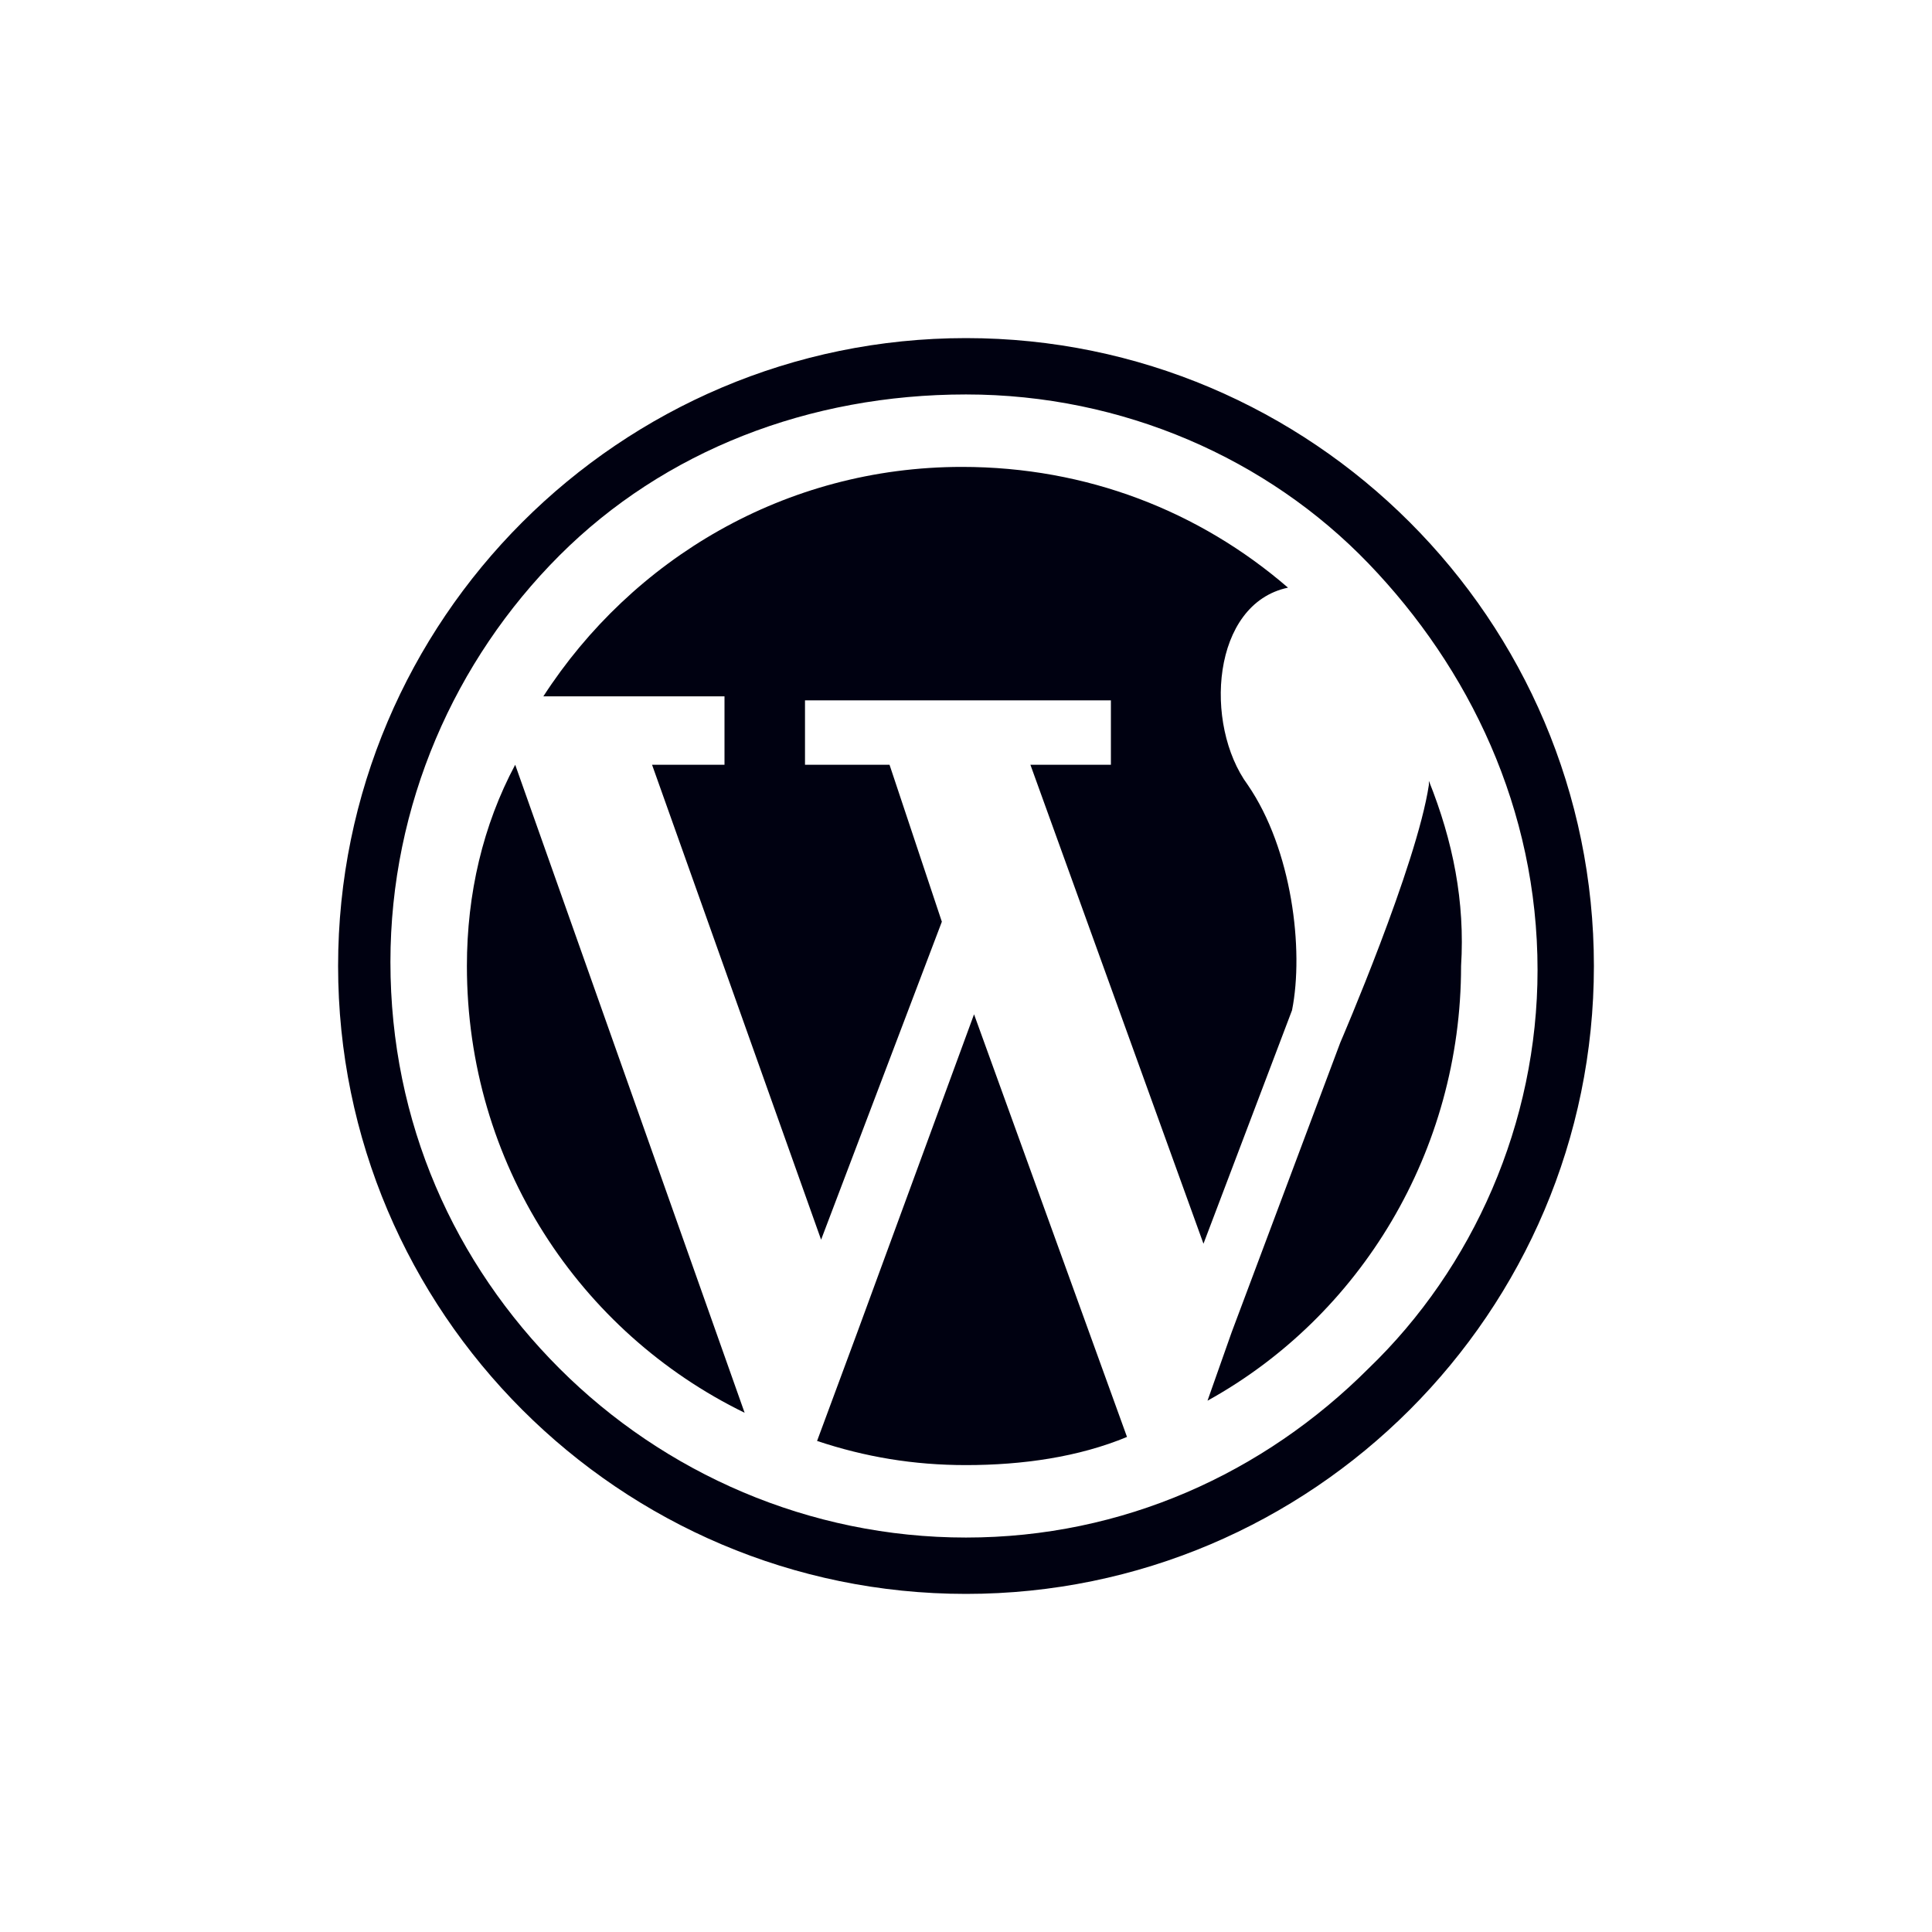
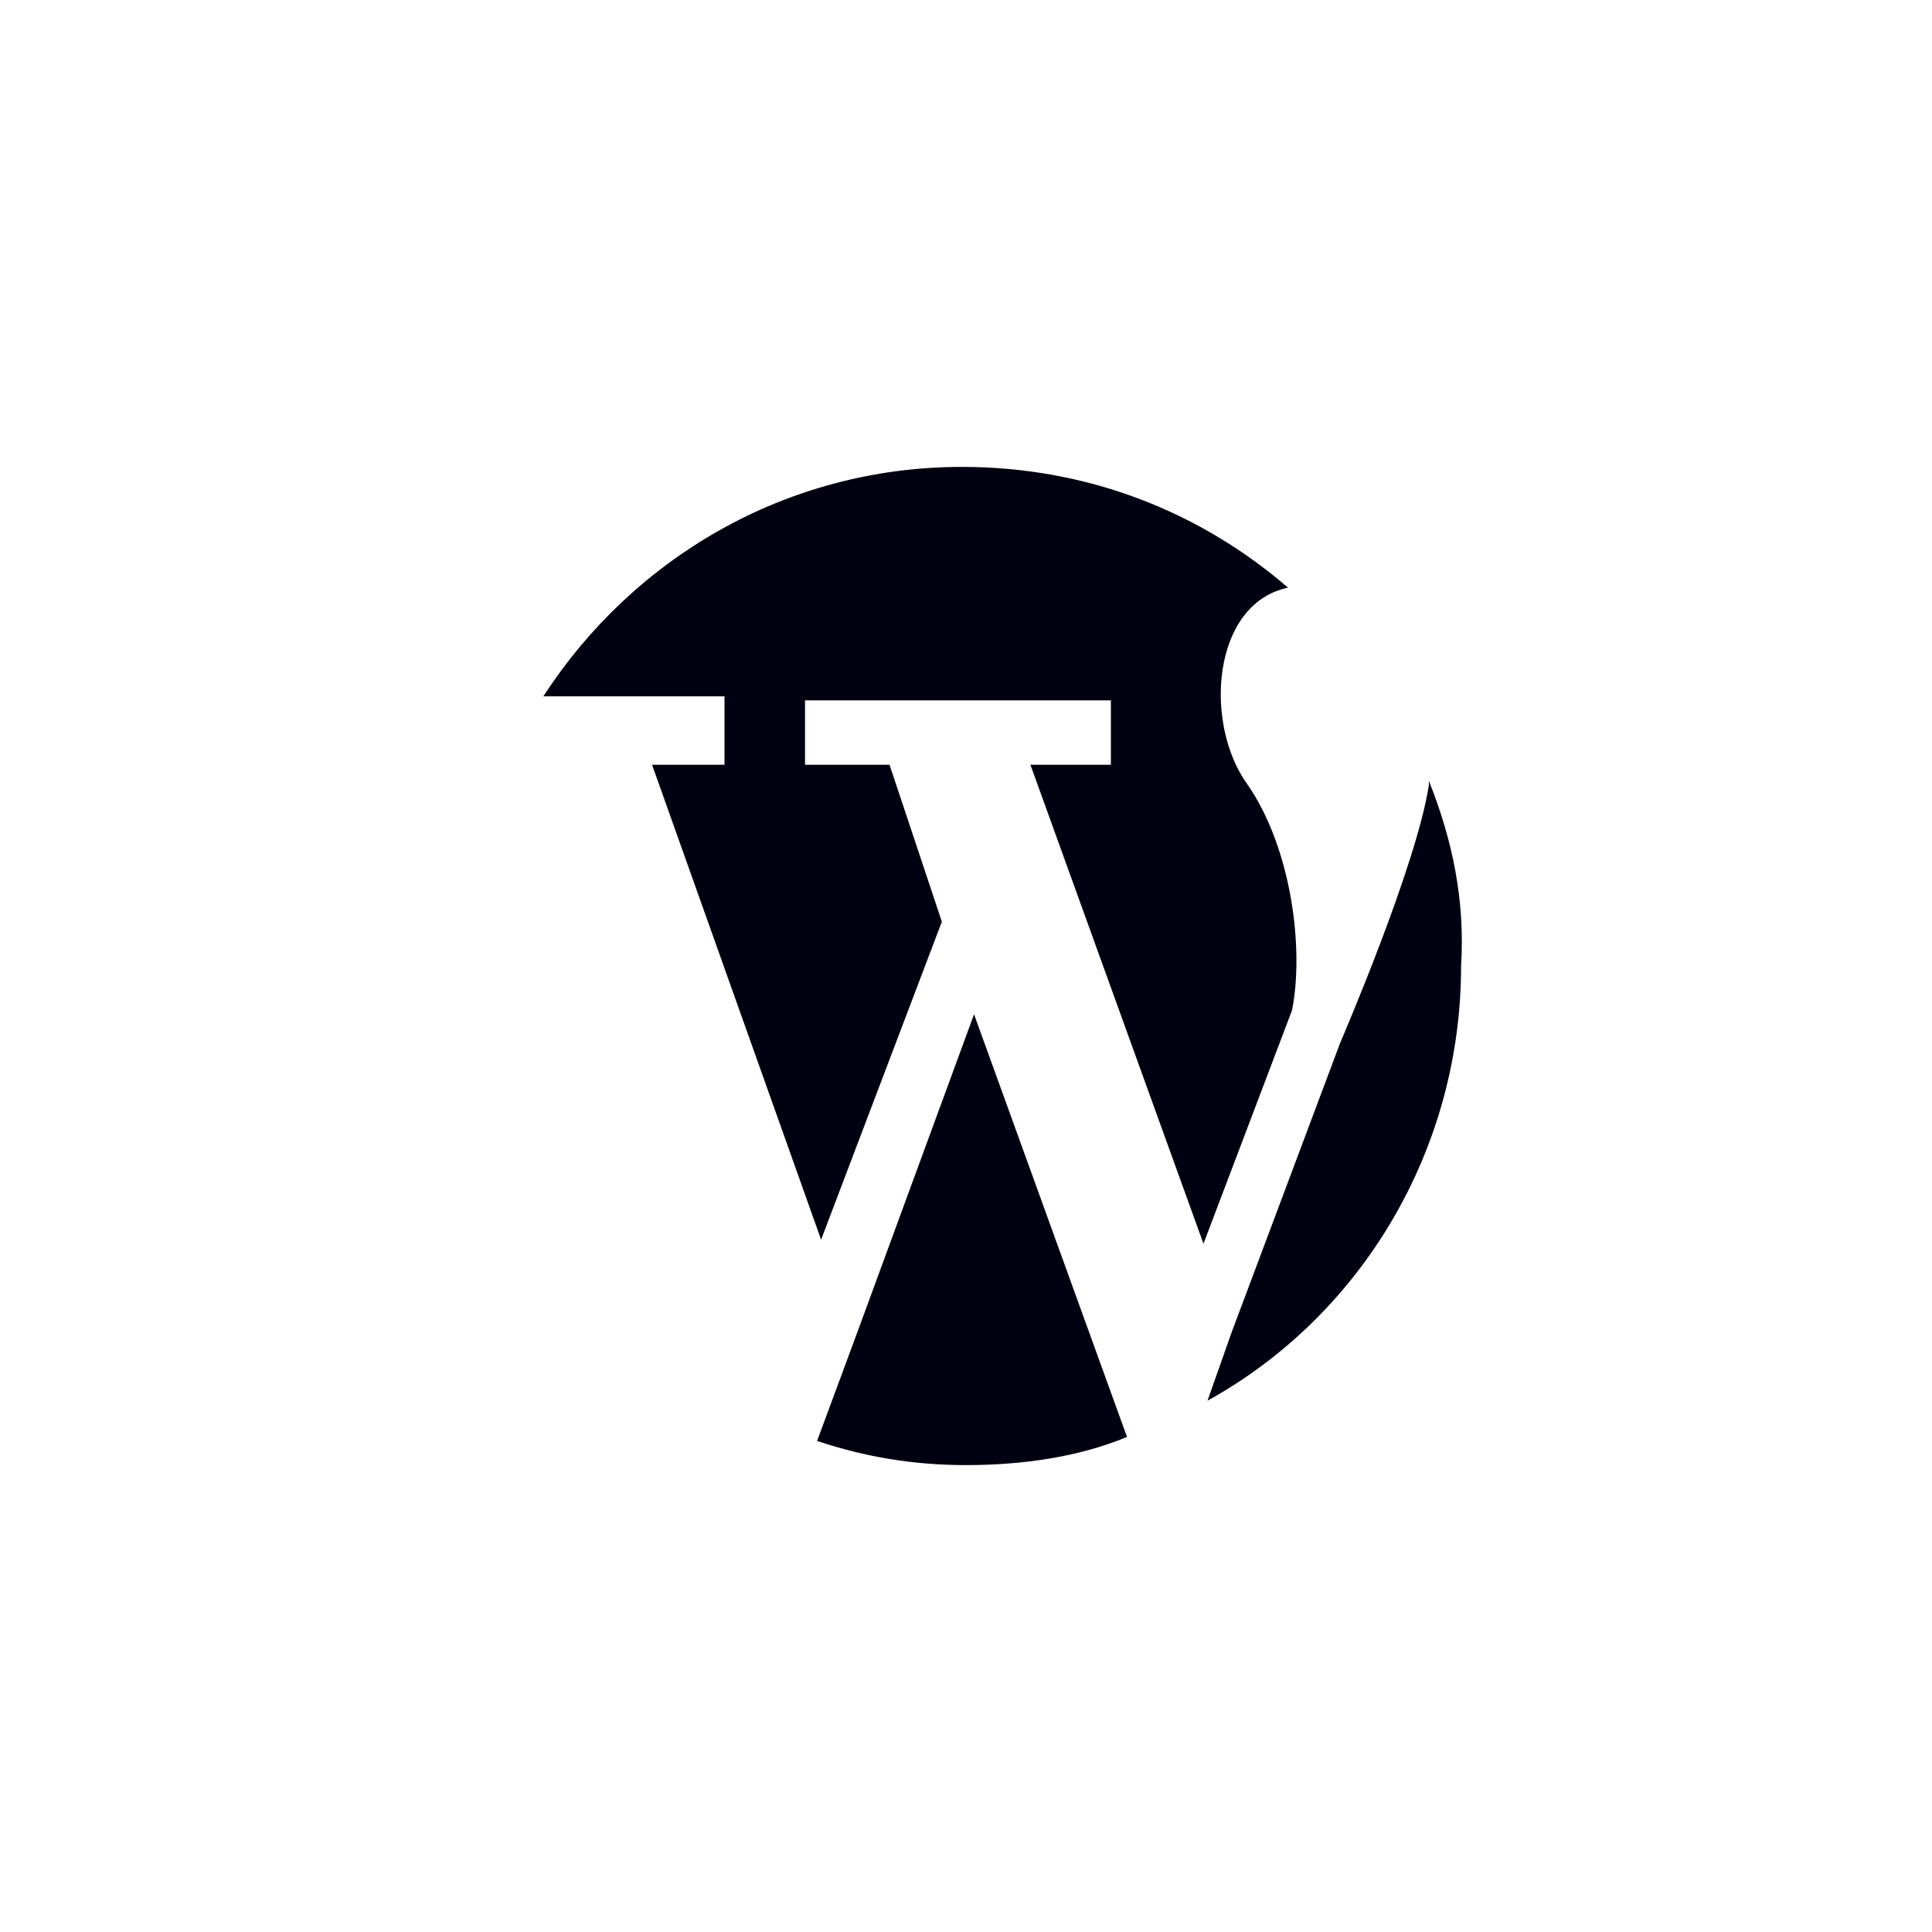
<svg xmlns="http://www.w3.org/2000/svg" version="1.1" id="レイヤー_1" x="0px" y="0px" viewBox="0 0 48 48" style="enable-background:new 0 0 48 48;" xml:space="preserve">
  <style type="text/css">
	.st0{fill:#000111;}
</style>
  <g>
-     <path class="st0" d="M24,8.4c-8.6,0-15.6,7-15.6,15.6s7,15.6,15.6,15.6s15.6-7,15.6-15.6S32.6,8.4,24,8.4z M34,34   c-2.6,2.6-6.1,4.2-10,4.2s-7.5-1.6-10.1-4.2c-2.6-2.6-4.2-6.1-4.2-10.1c0-3.9,1.6-7.5,4.2-10.1S20.1,9.8,24,9.8s7.5,1.6,10,4.2   s4.2,6.1,4.2,10.1C38.2,27.9,36.6,31.5,34,34z" />
-     <path class="st0" d="M12.8,19L12.8,19c-0.8,1.5-1.2,3.2-1.2,5c0,4.9,2.8,9.1,6.9,11.1L12.8,19L12.8,19z" />
    <path class="st0" d="M31,19.5c-1.1-1.5-0.9-4.5,1-4.9c-2.2-1.9-5-3-8.1-3c-4.4,0-8.2,2.3-10.4,5.7h4.5V19h-1.8l4.2,11.8l3-7.9   L22.1,19h-2.1v-1.6h7.6V19h-2l4.3,11.9l2.2-5.8C32.4,23.6,32.1,21.1,31,19.5z" />
    <path class="st0" d="M35.5,19.4c0,0,0,0.1,0,0.1c-0.3,2-2.2,6.4-2.2,6.4l-2.7,7.2L30,34.8c3.8-2.1,6.3-6.2,6.3-10.8   C36.4,22.4,36.1,20.9,35.5,19.4z" />
    <path class="st0" d="M21.3,33.1l-1,2.7c1.2,0.4,2.4,0.6,3.7,0.6c1.4,0,2.8-0.2,4-0.7l-3.8-10.5L21.3,33.1z" />
  </g>
</svg>